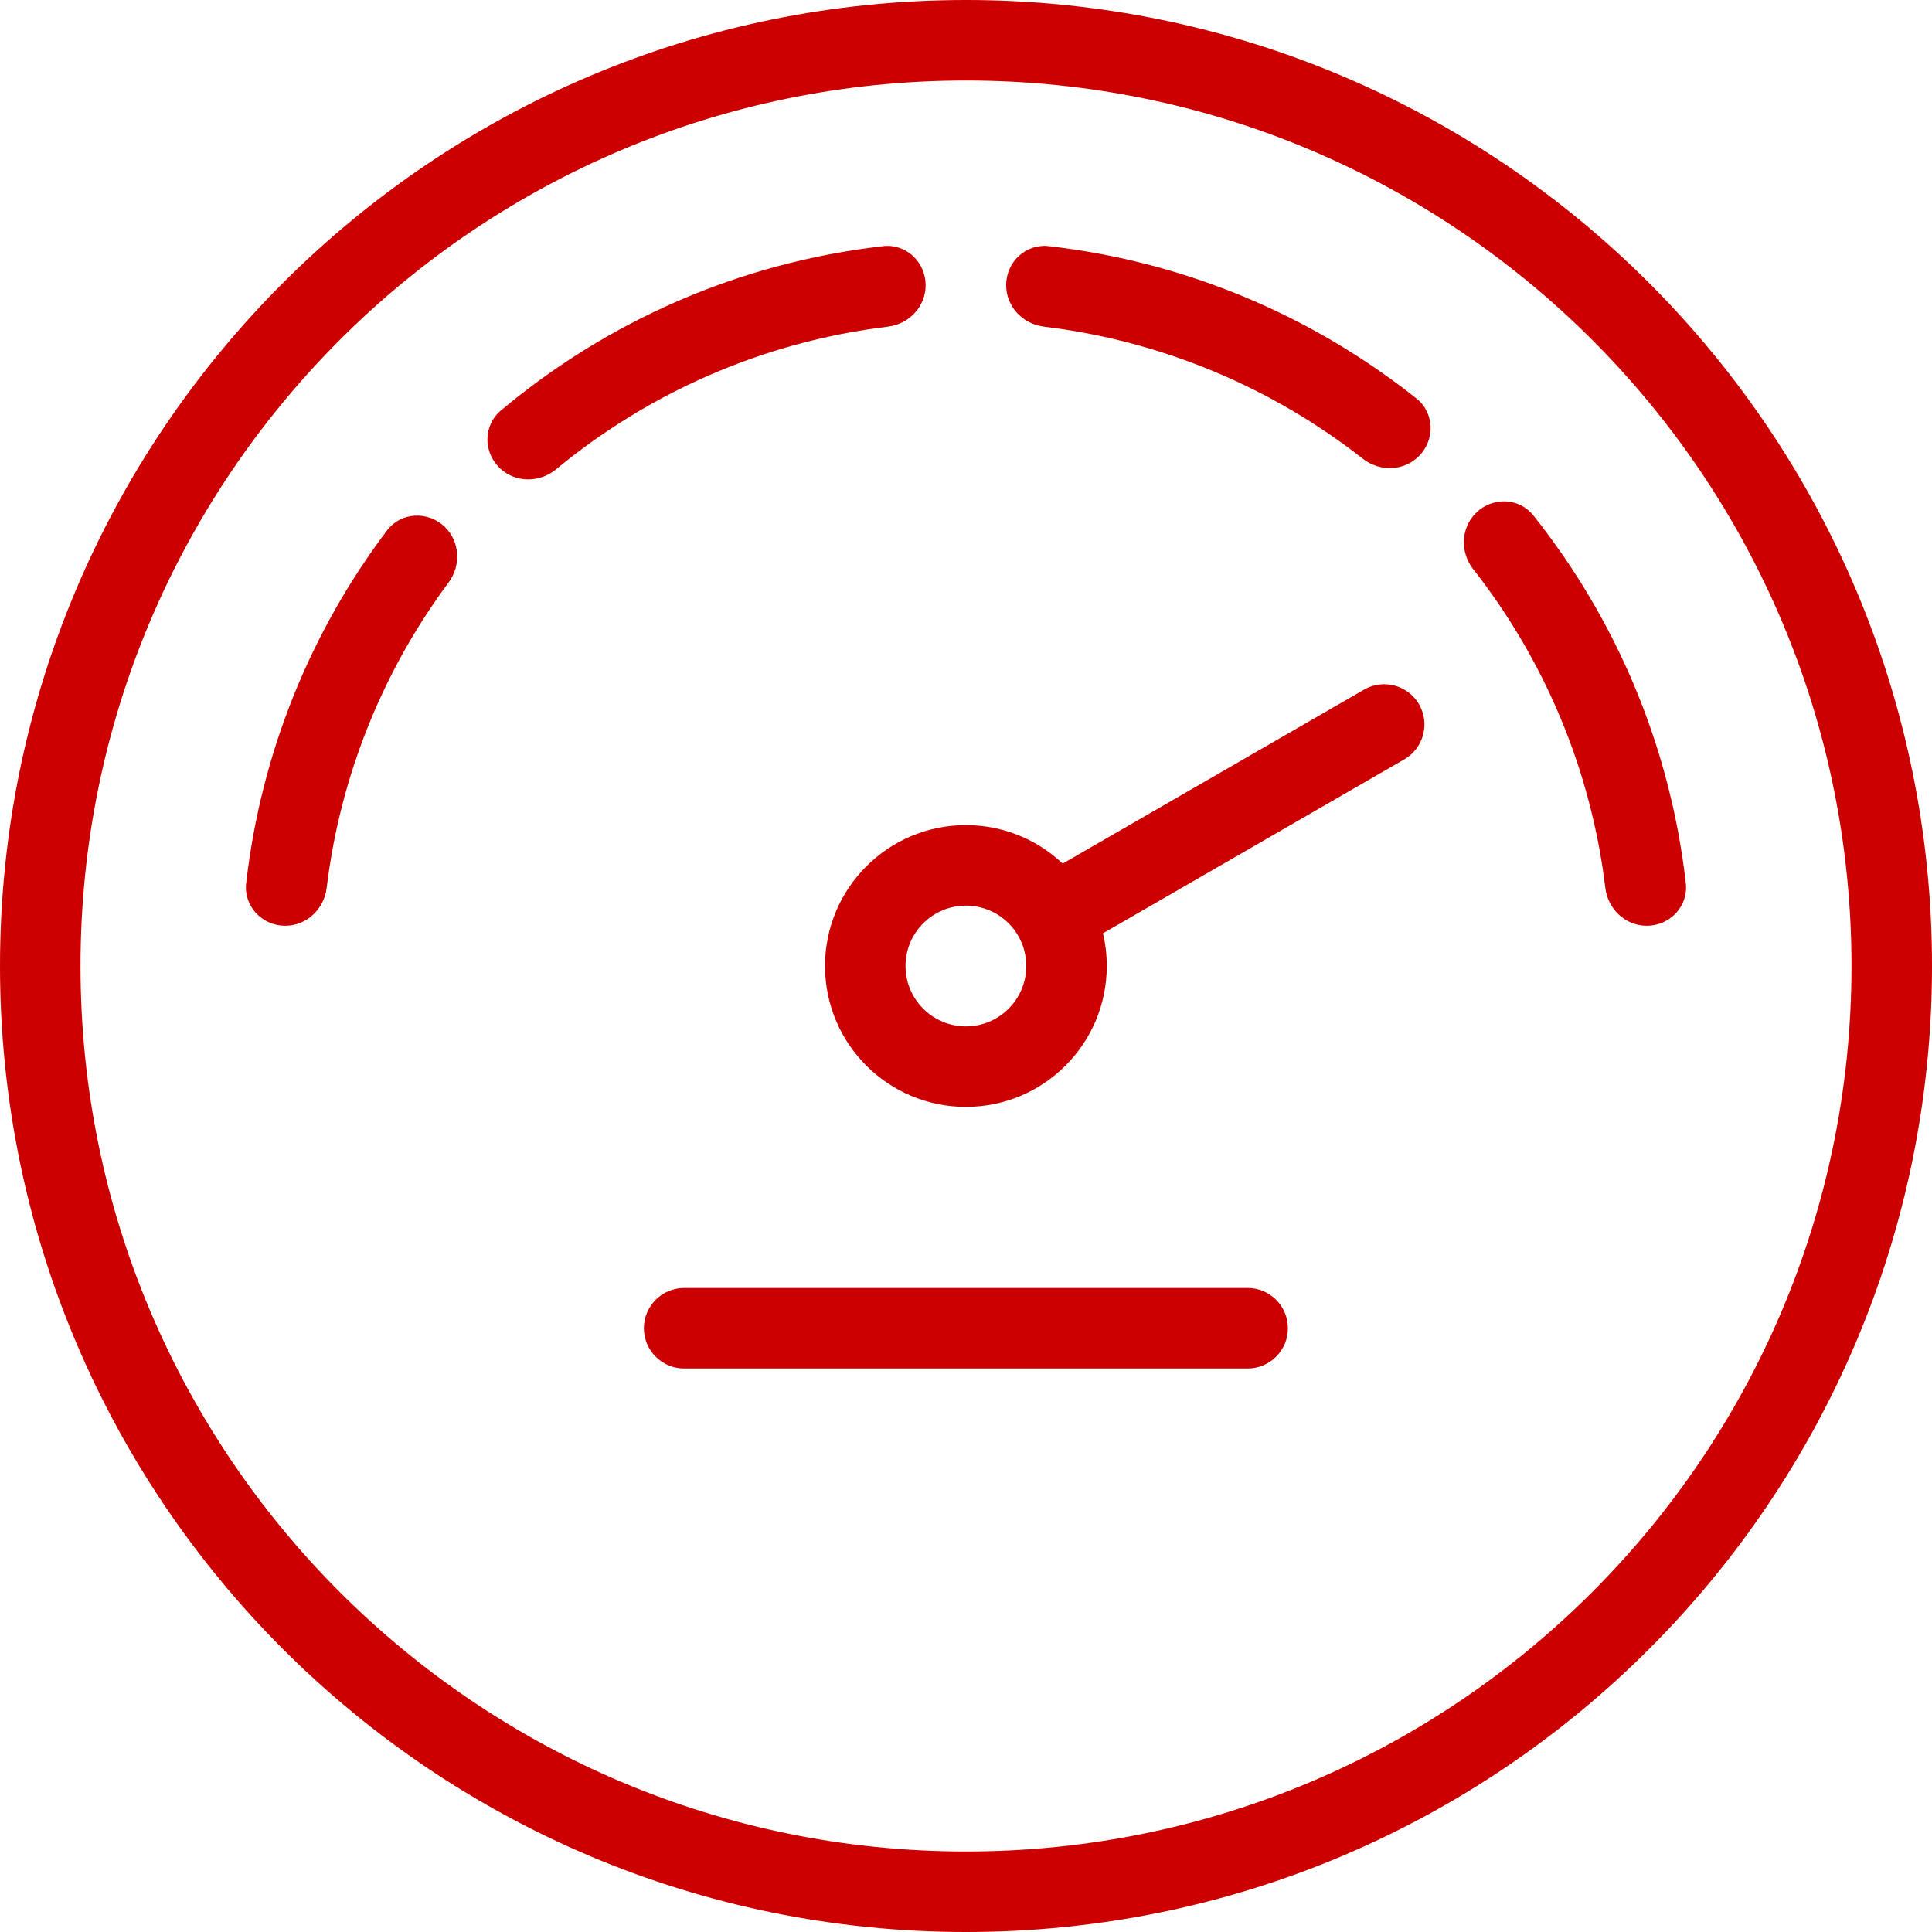
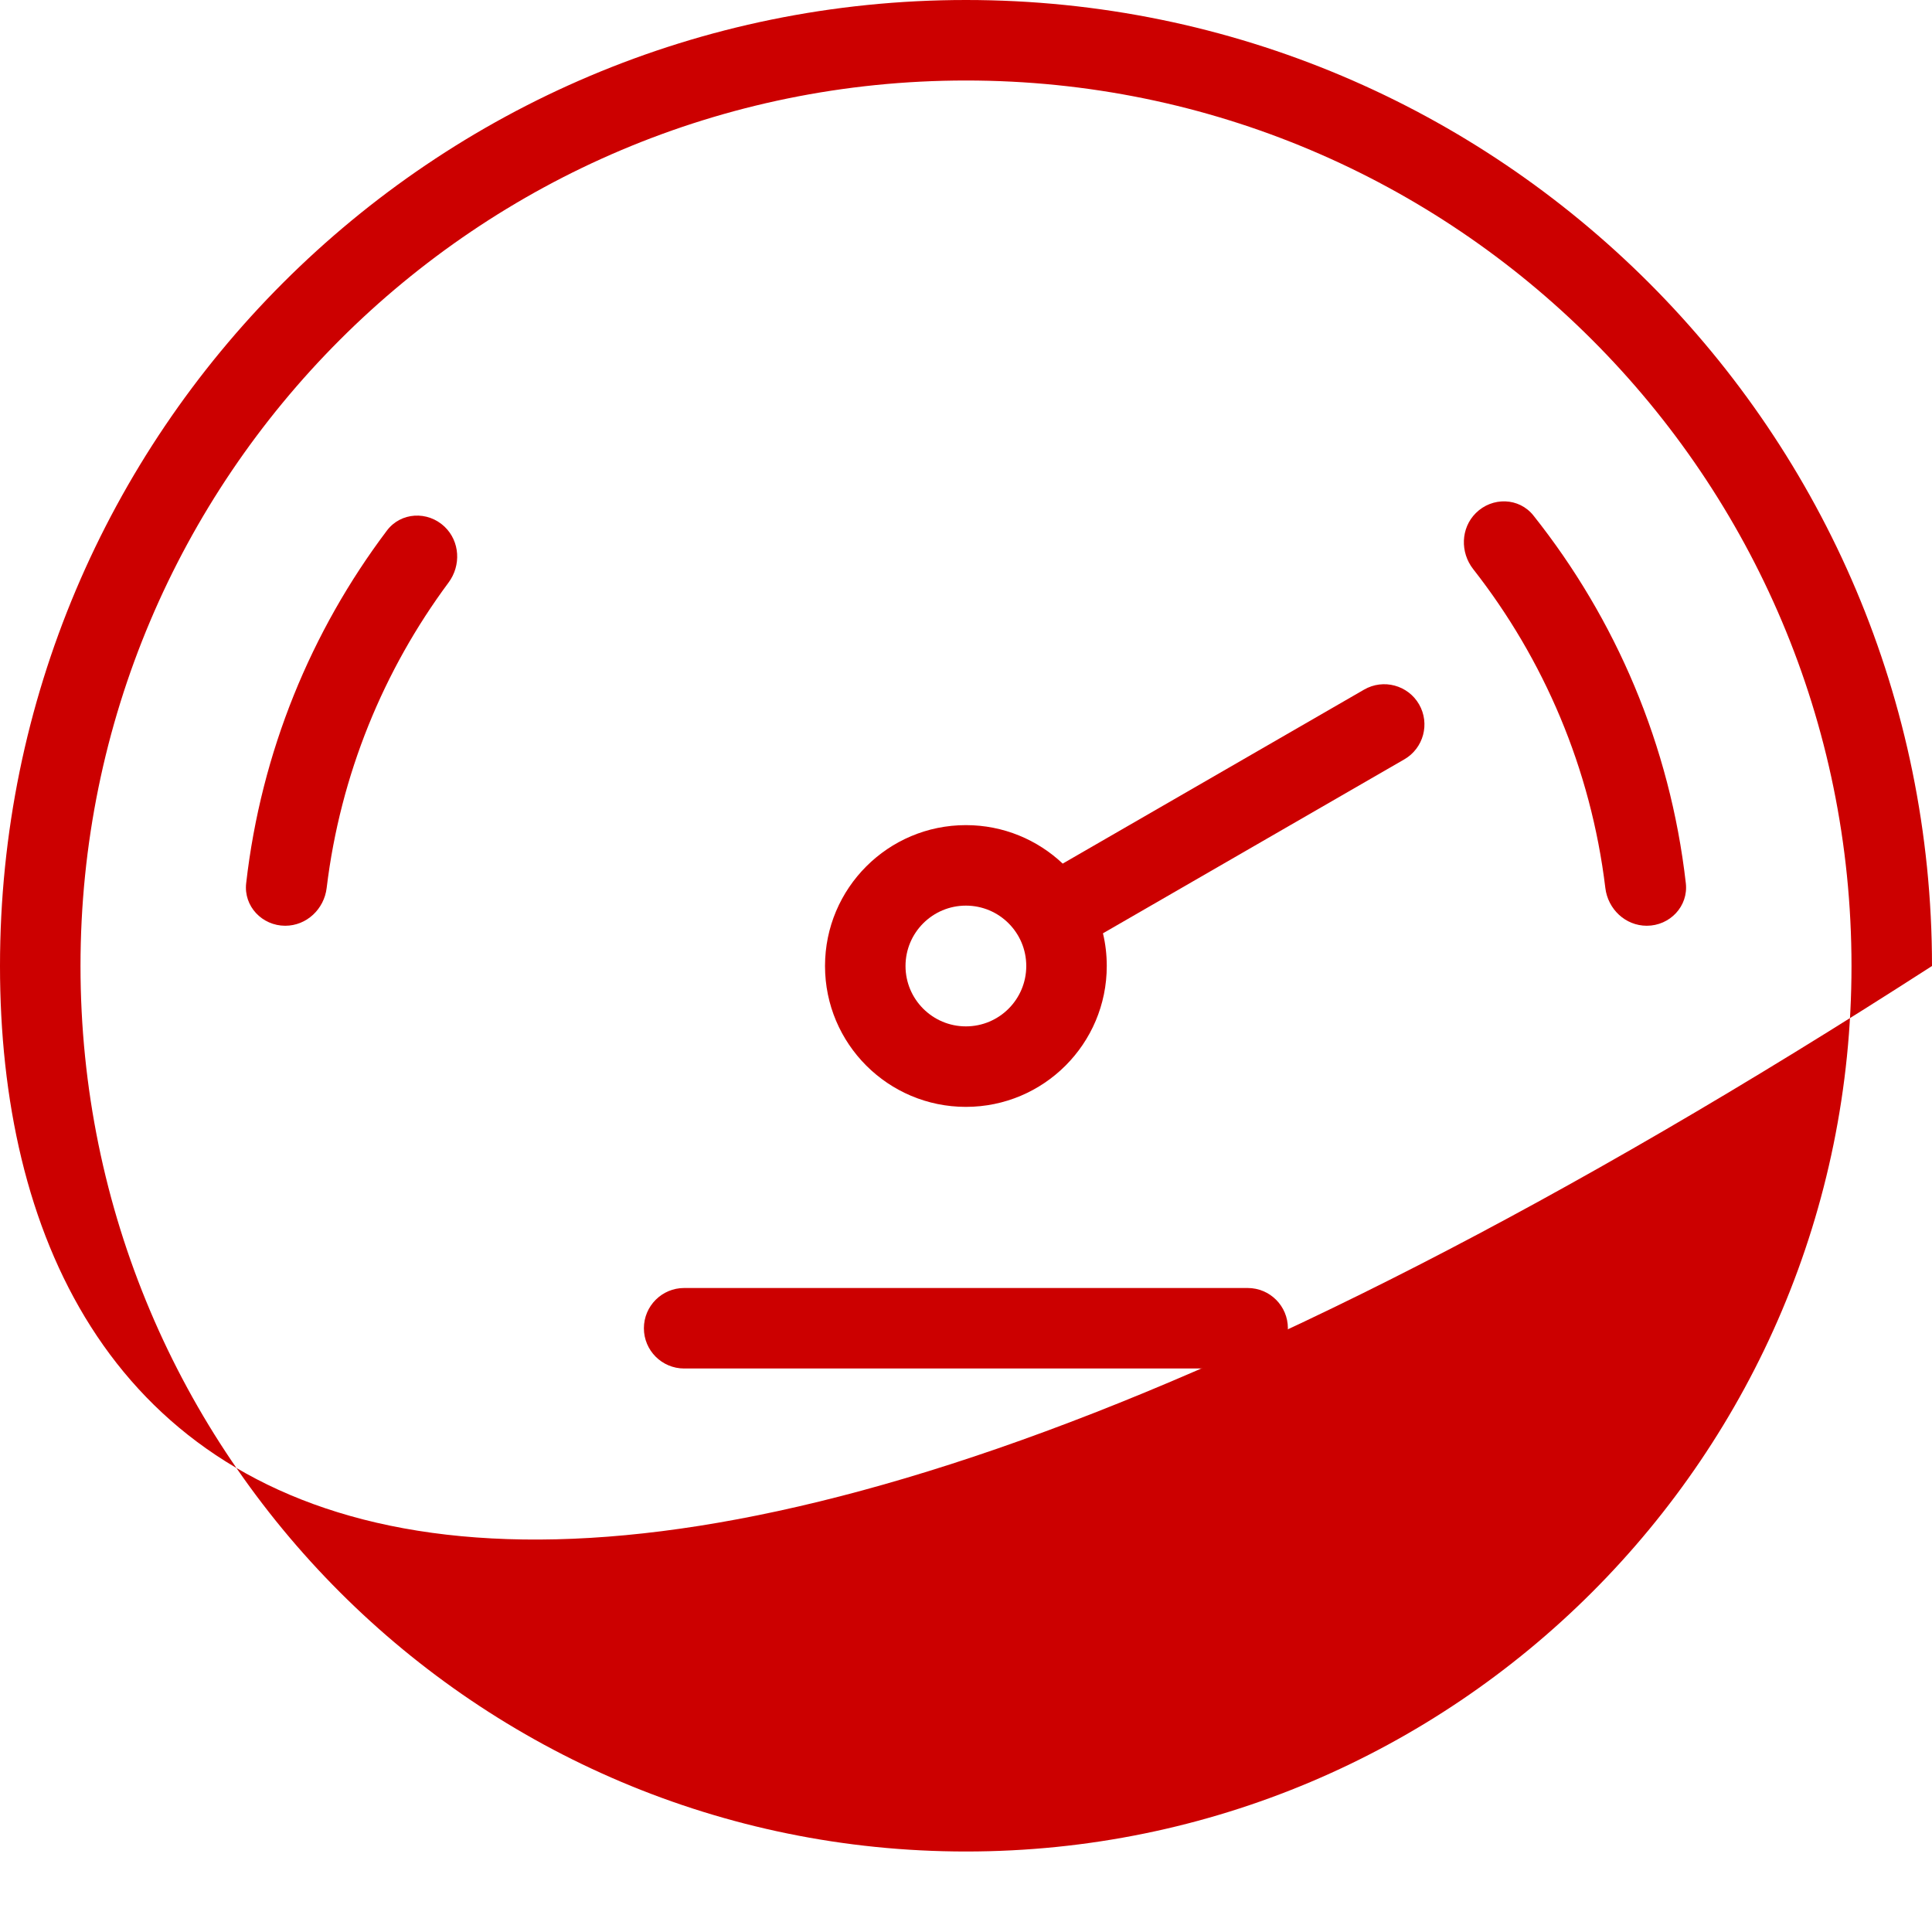
<svg xmlns="http://www.w3.org/2000/svg" width="36" height="36" viewBox="0 0 36 36" fill="none">
  <path d="M12.748 24C12.334 24 11.998 24.336 11.998 24.75C11.998 25.164 12.334 25.5 12.748 25.5H23.248C23.663 25.5 23.998 25.164 23.998 24.75C23.998 24.336 23.663 24 23.248 24H12.748Z" fill="#C00" />
  <path fill-rule="evenodd" clip-rule="evenodd" d="M20.552 17.391C20.599 17.586 20.623 17.79 20.623 18C20.623 19.45 19.448 20.625 17.998 20.625C16.549 20.625 15.373 19.45 15.373 18C15.373 16.55 16.549 15.375 17.998 15.375C18.697 15.375 19.331 15.648 19.802 16.092L25.418 12.85C25.776 12.643 26.235 12.766 26.442 13.124C26.649 13.483 26.526 13.942 26.168 14.149L20.552 17.391ZM19.123 18C19.123 18.621 18.62 19.125 17.998 19.125C17.377 19.125 16.873 18.621 16.873 18C16.873 17.379 17.377 16.875 17.998 16.875C18.62 16.875 19.123 17.379 19.123 18Z" fill="#C00" />
-   <path d="M26.393 7.425C26.731 7.694 26.744 8.195 26.438 8.501C26.157 8.782 25.708 8.794 25.395 8.548C23.716 7.233 21.678 6.356 19.453 6.087C19.058 6.039 18.748 5.713 18.748 5.315C18.748 4.883 19.111 4.538 19.541 4.587C22.113 4.879 24.467 5.895 26.393 7.425Z" fill="#C00" />
  <path d="M27.451 10.605C27.206 10.292 27.218 9.842 27.499 9.561C27.805 9.256 28.306 9.268 28.574 9.607C30.105 11.532 31.12 13.885 31.413 16.458C31.462 16.887 31.116 17.25 30.685 17.25C30.287 17.25 29.96 16.94 29.913 16.545C29.644 14.32 28.766 12.283 27.451 10.605Z" fill="#C00" />
-   <path d="M9.315 8.725C9.002 8.428 9.002 7.927 9.333 7.649C11.307 5.994 13.761 4.894 16.456 4.587C16.885 4.538 17.248 4.884 17.248 5.315C17.248 5.713 16.939 6.04 16.544 6.087C14.21 6.37 12.083 7.322 10.36 8.746C10.054 8.999 9.604 8.999 9.315 8.725Z" fill="#C00" />
  <path d="M8.283 9.813C8.571 10.087 8.595 10.536 8.358 10.855C7.149 12.484 6.343 14.43 6.087 16.545C6.04 16.94 5.713 17.25 5.315 17.25C4.884 17.25 4.538 16.887 4.587 16.458C4.866 14.009 5.799 11.758 7.209 9.887C7.469 9.541 7.969 9.516 8.283 9.813Z" fill="#C00" />
-   <path fill-rule="evenodd" clip-rule="evenodd" d="M36 18C36 27.941 27.941 36 18 36C8.059 36 0 27.941 0 18C0 8.059 8.059 0 18 0C27.941 0 36 8.059 36 18ZM34.5 18C34.5 27.113 27.113 34.5 18 34.5C8.887 34.5 1.5 27.113 1.5 18C1.5 8.887 8.887 1.5 18 1.5C27.113 1.5 34.5 8.887 34.5 18Z" fill="#C00" />
+   <path fill-rule="evenodd" clip-rule="evenodd" d="M36 18C8.059 36 0 27.941 0 18C0 8.059 8.059 0 18 0C27.941 0 36 8.059 36 18ZM34.5 18C34.5 27.113 27.113 34.5 18 34.5C8.887 34.5 1.5 27.113 1.5 18C1.5 8.887 8.887 1.5 18 1.5C27.113 1.5 34.5 8.887 34.5 18Z" fill="#C00" />
</svg>